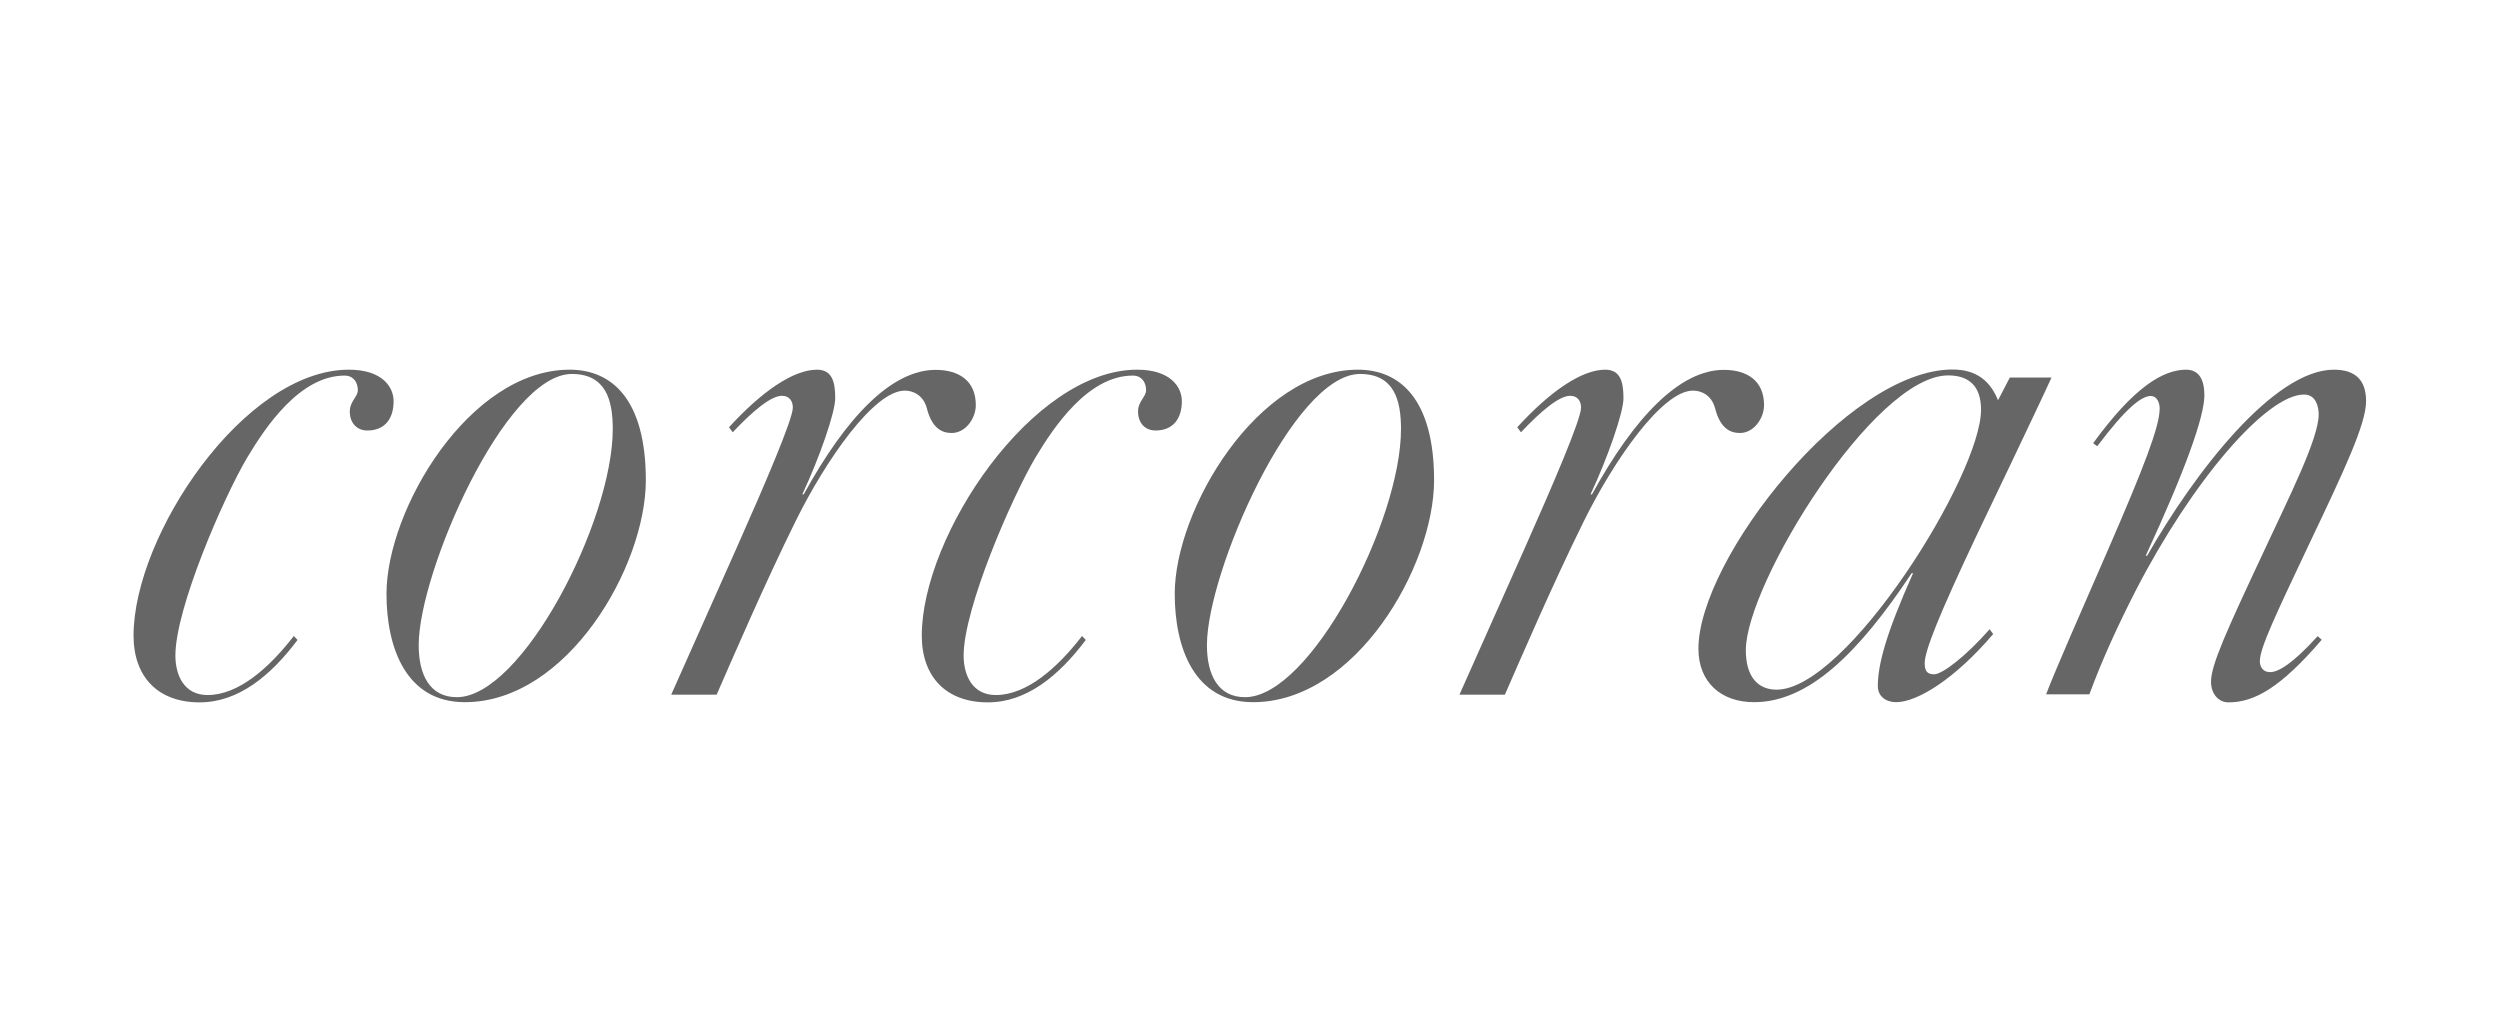
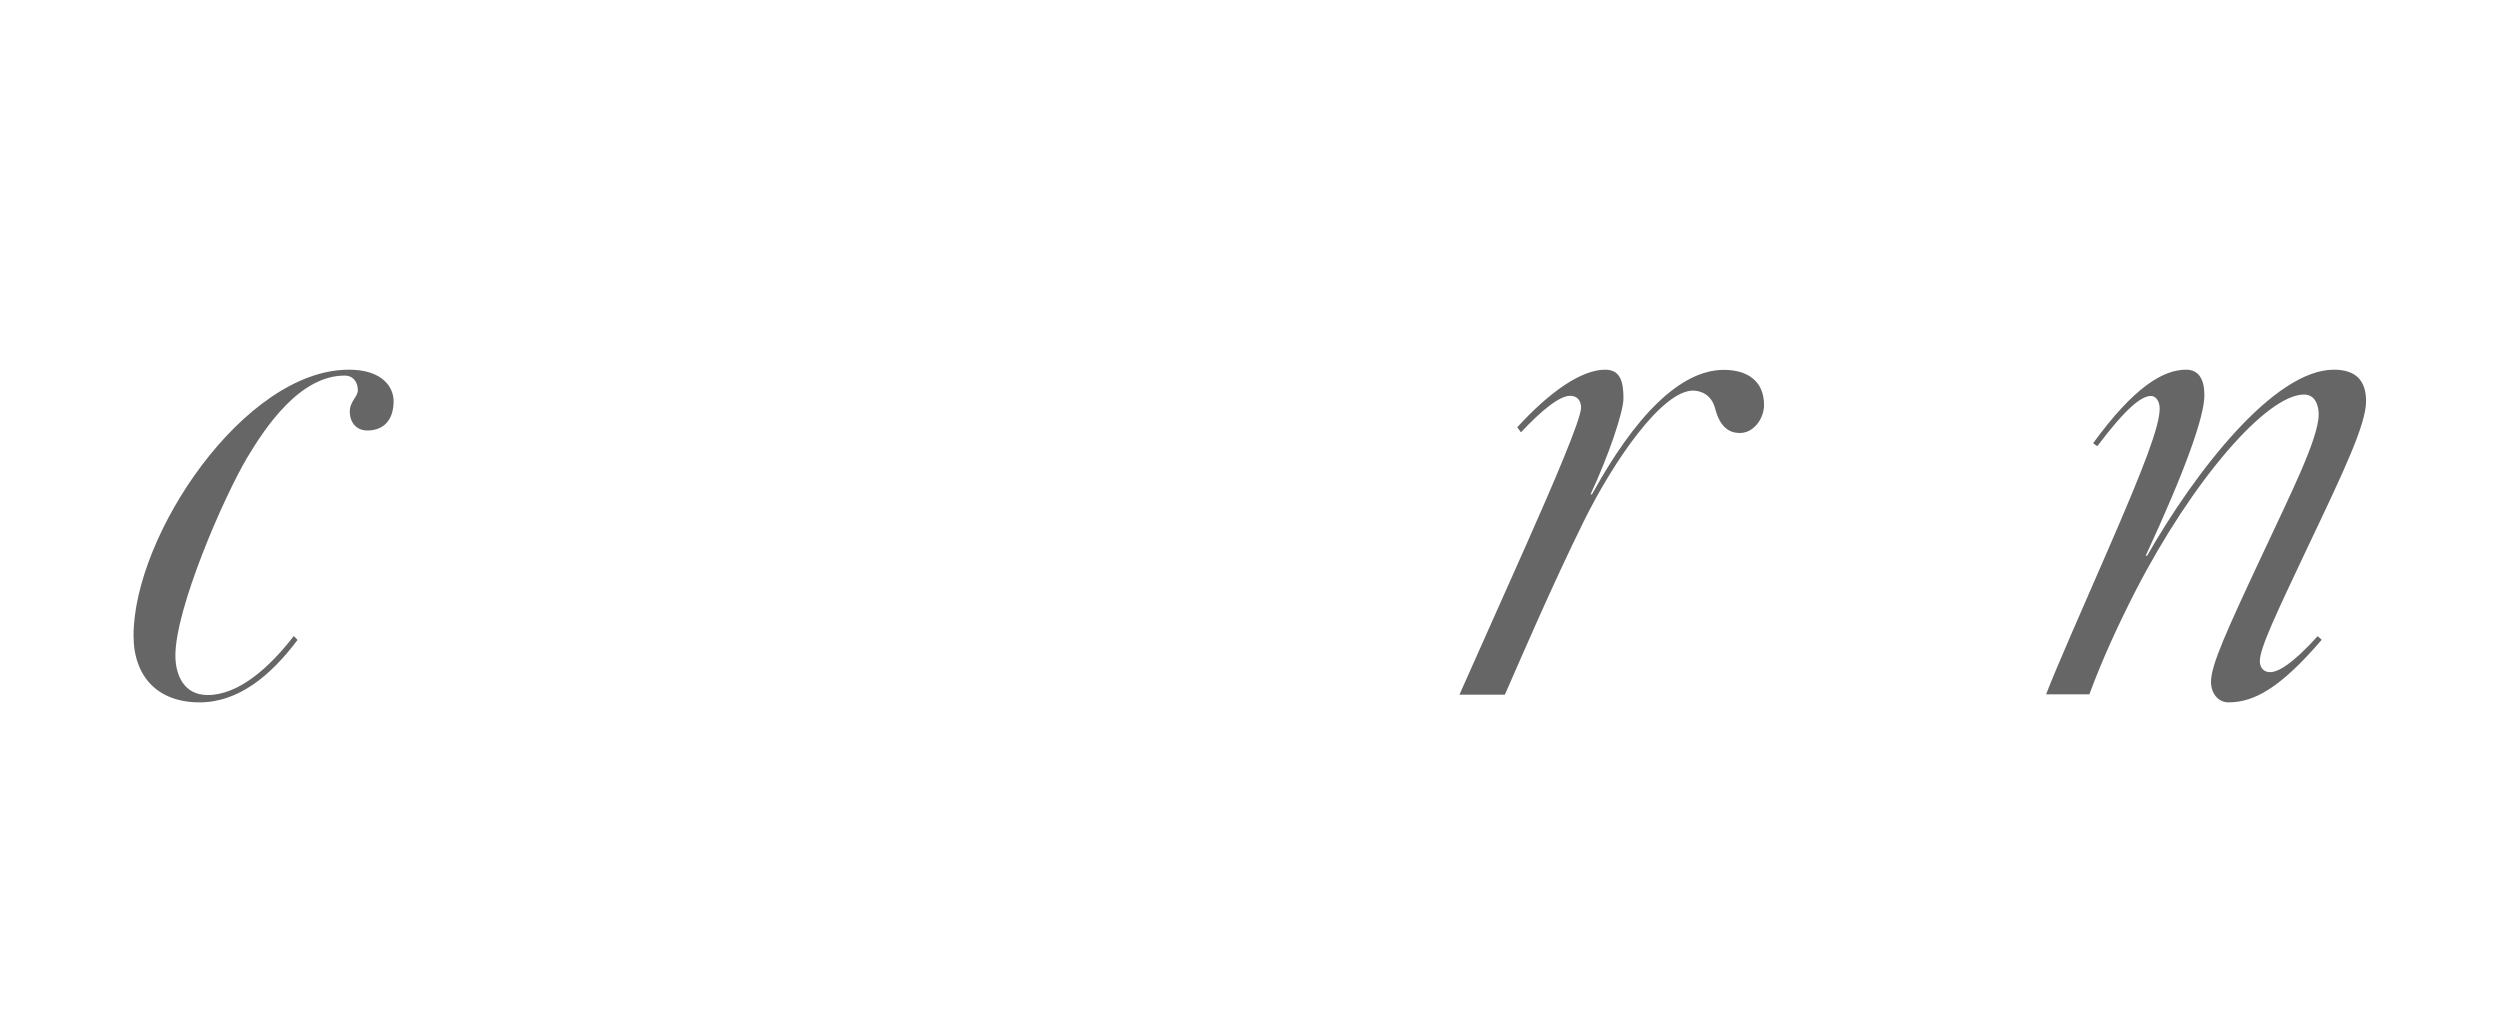
<svg xmlns="http://www.w3.org/2000/svg" width="246" height="100" viewBox="0 0 246 100" fill="none">
  <path d="M29.28 62.971C26.605 66.526 23.437 69.113 19.635 69.113C15.534 69.113 13.141 66.596 13.141 62.548C13.141 52.675 24.035 36.377 34.331 36.377C37.64 36.377 38.731 38.102 38.731 39.475C38.731 41.199 37.869 42.361 36.144 42.361C35.07 42.361 34.419 41.569 34.419 40.495C34.419 39.492 35.211 39.052 35.211 38.401C35.211 37.609 34.771 36.958 33.909 36.958C29.509 36.958 26.129 42.009 24.317 45.036C21.941 49.067 17.259 59.891 17.259 64.502C17.259 66.455 18.121 68.391 20.427 68.391C23.454 68.391 26.464 65.751 28.91 62.583L29.28 62.971Z" fill="#666666" />
-   <path d="M106.842 62.971C104.167 66.526 100.999 69.113 97.198 69.113C93.097 69.113 90.703 66.596 90.703 62.548C90.703 52.675 101.598 36.377 111.894 36.377C115.202 36.377 116.294 38.102 116.294 39.475C116.294 41.199 115.431 42.361 113.706 42.361C112.633 42.361 111.982 41.569 111.982 40.495C111.982 39.492 112.774 39.052 112.774 38.401C112.774 37.609 112.334 36.958 111.471 36.958C107.071 36.958 103.692 42.009 101.879 45.036C99.503 49.067 94.822 59.891 94.822 64.502C94.822 66.455 95.684 68.391 97.99 68.391C101.017 68.391 104.026 65.751 106.473 62.583L106.842 62.971Z" fill="#666666" />
-   <path d="M45.74 69.095C39.967 69.095 38.031 63.763 38.031 58.43C38.031 50.14 46.18 36.377 56.054 36.377C60.242 36.377 63.551 39.334 63.551 47.271C63.534 55.755 55.825 69.095 45.74 69.095ZM56.265 36.799C49.7 36.799 41.199 56.335 41.199 63.481C41.199 66.367 42.273 68.603 44.948 68.603C51.372 68.603 60.295 51.302 60.295 42.22C60.295 39.404 59.644 36.799 56.265 36.799Z" fill="#666666" />
-   <path d="M71.732 42.044C74.935 38.542 78.05 36.377 80.391 36.377C81.904 36.377 82.186 37.609 82.186 39.193C82.186 40.566 80.672 44.966 78.948 48.644H79.088C83.277 41.006 87.748 36.395 92.06 36.395C94.365 36.395 96.02 37.468 96.02 39.862C96.02 41.164 95.016 42.607 93.644 42.607C92.641 42.607 91.69 42.097 91.197 40.161C90.845 38.859 89.825 38.436 89.032 38.436C86.005 38.436 81.253 45.283 78.296 51.267C75.199 57.532 72.101 64.748 70.517 68.356H66.047L72.471 53.942C75.287 47.606 78.015 41.252 78.015 40.108C78.015 39.457 77.663 38.947 76.941 38.947C75.868 38.947 74.09 40.425 72.101 42.537L71.732 42.044Z" fill="#666666" />
  <path d="M149.294 42.044C152.497 38.542 155.613 36.377 157.953 36.377C159.467 36.377 159.749 37.609 159.749 39.193C159.749 40.566 158.235 44.966 156.51 48.644H156.651C160.84 41.006 165.31 36.395 169.622 36.395C171.928 36.395 173.582 37.468 173.582 39.862C173.582 41.164 172.579 42.607 171.206 42.607C170.203 42.607 169.253 42.097 168.76 40.161C168.408 38.859 167.387 38.436 166.595 38.436C163.568 38.436 158.816 45.283 155.859 51.267C152.761 57.532 149.664 64.748 148.08 68.356H143.609L150.033 53.942C152.849 47.606 155.577 41.252 155.577 40.108C155.577 39.457 155.225 38.947 154.504 38.947C153.43 38.947 151.653 40.425 149.664 42.537L149.294 42.044Z" fill="#666666" />
-   <path d="M123.303 69.095C117.53 69.095 115.594 63.763 115.594 58.43C115.594 50.14 123.743 36.377 133.616 36.377C137.805 36.377 141.114 39.334 141.114 47.271C141.096 55.755 133.387 69.095 123.303 69.095ZM133.827 36.799C127.263 36.799 118.762 56.335 118.762 63.481C118.762 66.367 119.835 68.603 122.511 68.603C128.935 68.603 137.858 51.302 137.858 42.22C137.858 39.404 137.207 36.799 133.827 36.799Z" fill="#666666" />
-   <path d="M196.13 62.39C192.363 66.807 188.667 69.095 186.573 69.095C185.57 69.095 184.778 68.515 184.778 67.511C184.778 65.417 185.57 62.39 188.245 56.406H188.104C182.842 64.343 177.931 69.095 172.599 69.095C169.36 69.095 167.125 67.142 167.125 63.833C167.125 55.033 181.768 36.359 192.135 36.359C194.581 36.359 195.883 37.591 196.605 39.387L197.767 37.151H201.867C200.706 39.739 194.511 52.657 194.511 52.657C190.762 60.595 189.389 64.044 189.389 65.276C189.389 66.139 189.741 66.35 190.322 66.35C191.114 66.35 193.437 64.59 195.778 61.915L196.13 62.39ZM191.695 36.94C184.408 36.94 171.789 57.479 171.789 63.974C171.789 66.649 173.021 67.863 174.816 67.863C181.733 67.863 194.933 46.743 194.933 40.319C194.933 37.961 193.719 36.94 191.695 36.94Z" fill="#666666" />
  <path d="M228.458 62.953C224.41 67.67 221.822 69.113 219.288 69.113C218.285 69.113 217.563 68.251 217.563 67.089C217.563 65.435 219.077 62.108 222.826 54.118C225.272 48.855 228.158 43.153 228.158 40.777C228.158 40.126 227.947 38.823 226.715 38.823C223.037 38.823 215.75 47.254 210.136 58.148C208.482 61.387 206.898 64.783 205.595 68.321H201.336C202.269 65.875 204.874 59.961 207.39 54.188C210.998 45.899 212.512 41.939 212.512 40.196C212.512 39.615 212.23 38.964 211.65 38.964C210.717 38.964 209.203 40.143 206.37 43.91L205.965 43.611C209.96 38.119 212.829 36.377 215.117 36.377C216.349 36.377 216.912 37.31 216.912 38.894C216.912 40.988 215.046 46.251 211.139 54.681H211.28C215.962 46.462 223.758 36.377 229.654 36.377C231.749 36.377 232.822 37.38 232.822 39.475C232.822 41.71 230.728 46.18 227.12 53.748C223.952 60.454 222.368 63.763 222.368 65.065C222.368 65.575 222.65 66.139 223.371 66.139C224.163 66.139 225.554 65.364 228.053 62.601L228.458 62.953Z" fill="#666666" />
</svg>